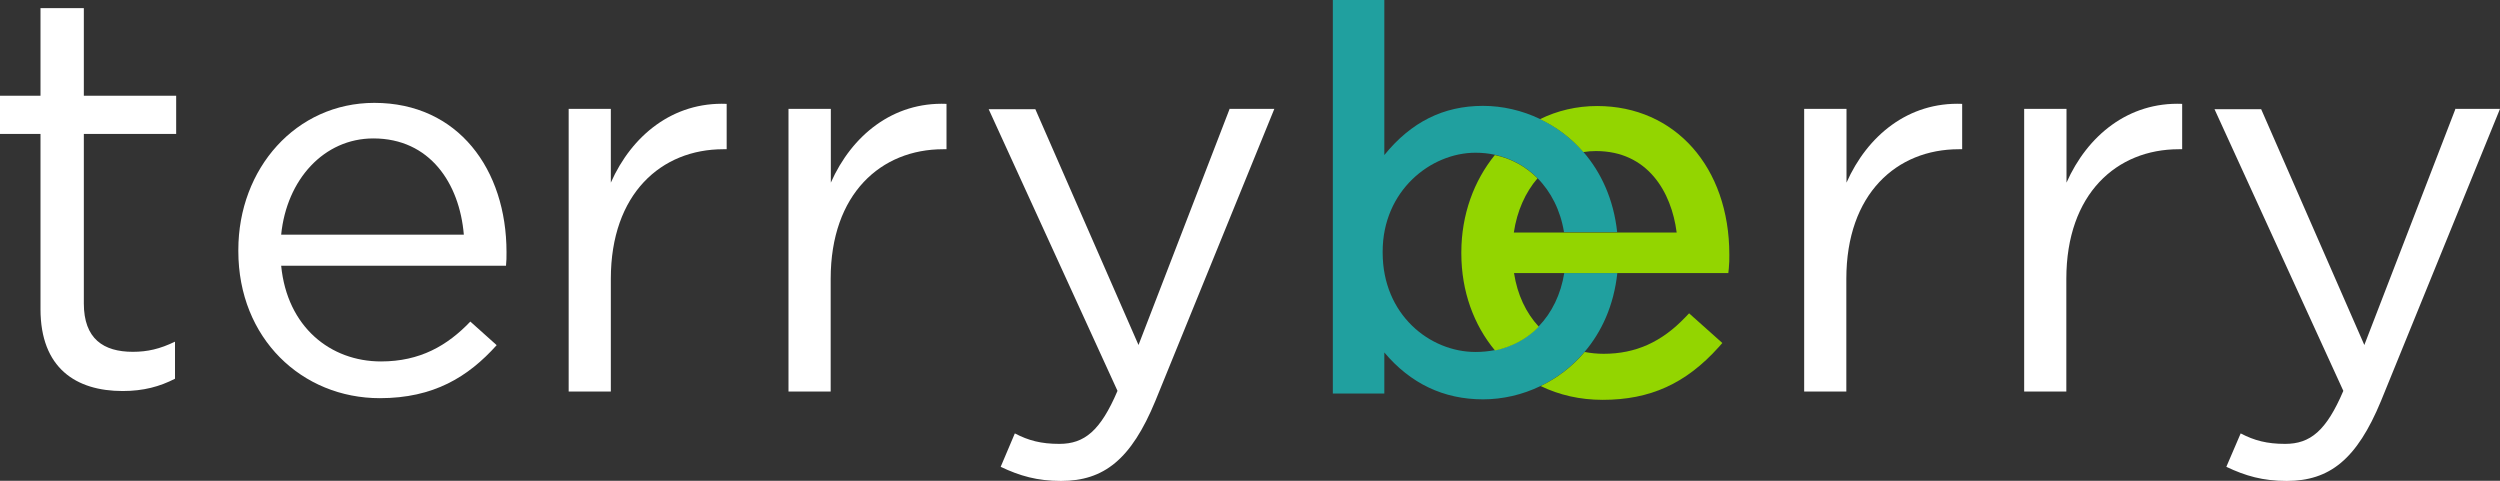
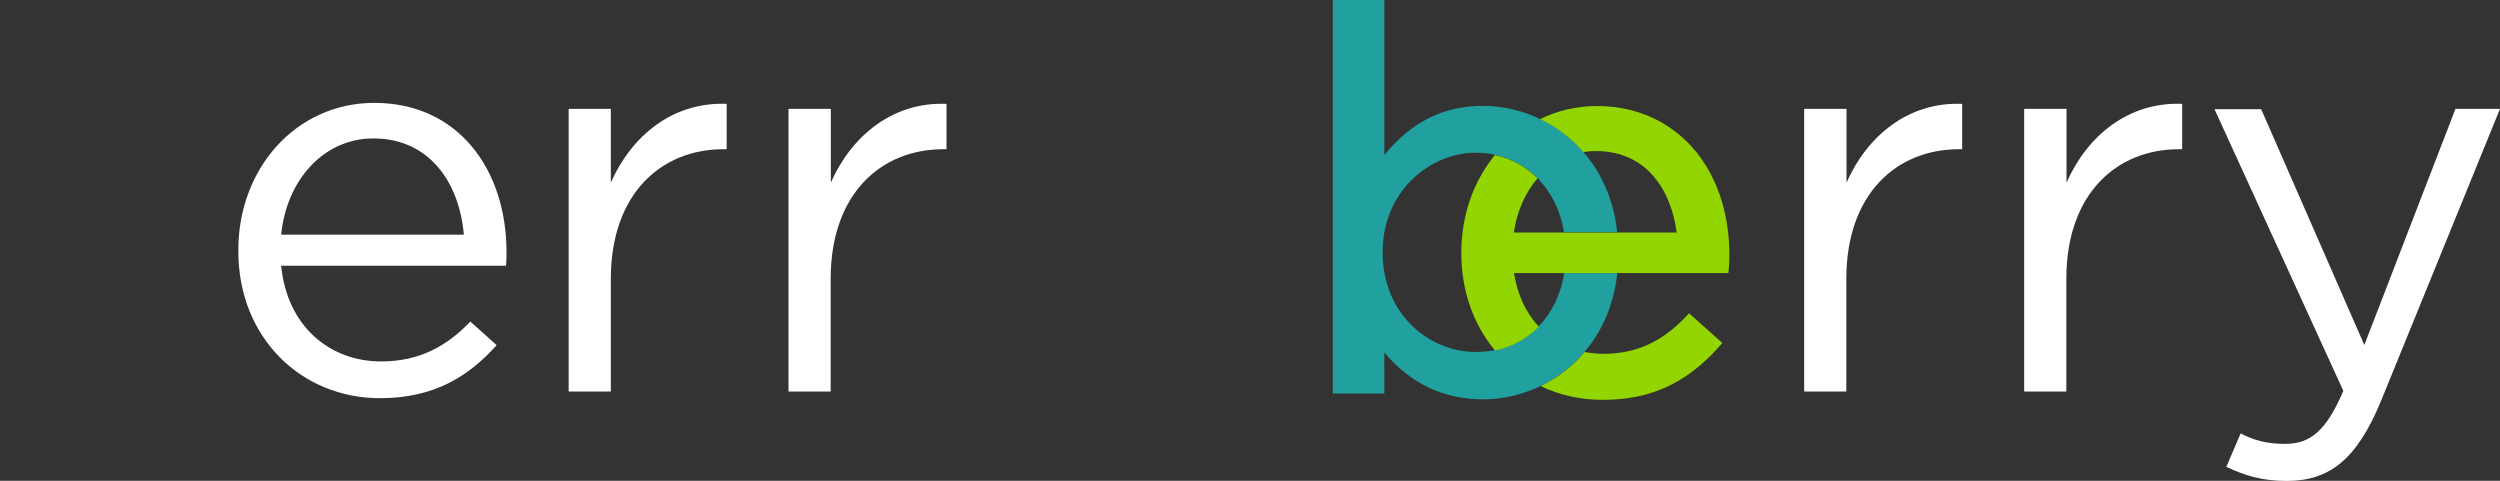
<svg xmlns="http://www.w3.org/2000/svg" width="156" height="30" viewBox="0 0 156 30" fill="none">
  <rect x="0" y="0" width="156" height="30" fill="#333333" stroke="none" />
  <path d="M14.872 15.669V15.596C14.872 10.515 18.471 6.419 23.358 6.419C28.6 6.419 31.606 10.588 31.606 15.731C31.606 16.073 31.606 16.281 31.575 16.581H17.545C17.919 20.408 20.623 22.554 23.774 22.554C26.208 22.554 27.914 21.569 29.349 20.066L30.992 21.538C29.214 23.519 27.061 24.846 23.702 24.846C18.845 24.846 14.872 21.123 14.872 15.669ZM28.943 14.642C28.673 11.438 26.822 8.638 23.296 8.638C20.218 8.638 17.888 11.2 17.545 14.642H28.943Z" fill="white" />
  <path d="M35.485 6.792H38.116V11.396C39.416 8.461 41.985 6.346 45.344 6.481V9.312H45.136C41.267 9.312 38.116 12.08 38.116 17.4V24.431H35.485V6.792Z" fill="white" />
  <path d="M49.213 6.792H51.844V11.396C53.144 8.461 55.713 6.346 59.062 6.481V9.312H58.854C54.985 9.312 51.834 12.08 51.834 17.4V24.431H49.202V6.792H49.213Z" fill="white" />
-   <path d="M76.71 6.792H79.519L72.093 25.022C70.585 28.672 68.879 30.01 66.207 30.01C64.73 30.01 63.638 29.699 62.442 29.129L63.326 27.044C64.178 27.49 64.969 27.698 66.103 27.698C67.673 27.698 68.671 26.878 69.732 24.39L61.693 6.813H64.605L71.043 21.528L76.721 6.813L76.71 6.792Z" fill="white" />
  <path d="M112.59 6.792H115.222V11.396C116.522 8.461 119.09 6.346 122.439 6.481V9.312H122.231C118.362 9.312 115.211 12.08 115.211 17.4V24.431H112.58V6.792H112.59Z" fill="white" />
  <path d="M126.319 6.792H128.95V11.396C130.25 8.461 132.819 6.346 136.167 6.481V9.312H135.959C132.091 9.312 128.939 12.08 128.939 17.4V24.431H126.308V6.792H126.319Z" fill="white" />
  <path d="M153.192 6.792H156L148.574 25.022C147.066 28.672 145.361 30.01 142.688 30.01C141.211 30.01 140.119 29.699 138.923 29.129L139.818 27.044C140.67 27.49 141.461 27.698 142.594 27.698C144.165 27.698 145.163 26.878 146.224 24.39L138.185 6.813H141.097L147.534 21.528L153.213 6.813L153.192 6.792Z" fill="white" />
-   <path d="M2.527 19.288V8.358H0V5.973H2.527V0.508H5.231V5.973H10.993V8.358H5.231V18.935C5.231 21.144 6.458 21.953 8.289 21.953C9.204 21.953 9.974 21.776 10.92 21.32V23.633C9.974 24.12 8.954 24.4 7.654 24.4C4.742 24.4 2.527 22.969 2.527 19.288Z" fill="white" />
  <path d="M97.625 17.038H100.921C100.703 19.06 99.944 20.709 98.873 21.963C98.093 22.886 97.157 23.591 96.127 24.089C94.993 24.639 93.756 24.919 92.539 24.919C90.085 24.919 88.015 23.934 86.382 21.994V24.556H83.169V0H86.382V9.675C88.057 7.611 90.074 6.606 92.539 6.606C93.746 6.606 94.973 6.886 96.096 7.425C97.105 7.902 98.03 8.597 98.8 9.478C99.902 10.743 100.693 12.434 100.911 14.487H97.594C97.375 13.128 96.782 11.967 95.93 11.106C95.212 10.38 94.307 9.882 93.267 9.654C92.882 9.571 92.487 9.53 92.071 9.53C89.284 9.53 86.278 11.894 86.278 15.7V15.762C86.278 19.64 89.222 21.963 92.071 21.963C92.487 21.963 92.893 21.922 93.278 21.849C94.359 21.631 95.285 21.113 96.013 20.366C96.834 19.516 97.396 18.375 97.614 17.017" fill="#20A09F" />
  <path d="M105.394 19.557L105.165 19.796C103.678 21.351 102.055 22.077 100.069 22.077C99.663 22.077 99.258 22.036 98.883 21.963C98.103 22.886 97.167 23.591 96.138 24.089C97.292 24.649 98.592 24.95 100.006 24.95C102.97 24.95 105.206 23.933 107.245 21.662L107.474 21.403L105.394 19.547V19.557Z" fill="#93D500" />
  <path d="M107.91 15.877C107.91 16.208 107.91 16.426 107.879 16.737L107.848 17.038H94.474C94.682 18.386 95.222 19.527 96.023 20.387C95.295 21.134 94.37 21.642 93.288 21.87C91.967 20.284 91.187 18.179 91.187 15.814V15.752C91.187 13.388 91.978 11.272 93.278 9.675C94.318 9.893 95.222 10.401 95.94 11.127C95.191 11.998 94.661 13.16 94.463 14.508H104.624C104.302 11.988 102.825 9.426 99.591 9.426C99.32 9.426 99.06 9.447 98.8 9.489C98.031 8.597 97.105 7.912 96.096 7.435C97.167 6.907 98.374 6.616 99.663 6.616C104.52 6.616 107.91 10.432 107.91 15.887" fill="#93D500" />
</svg>